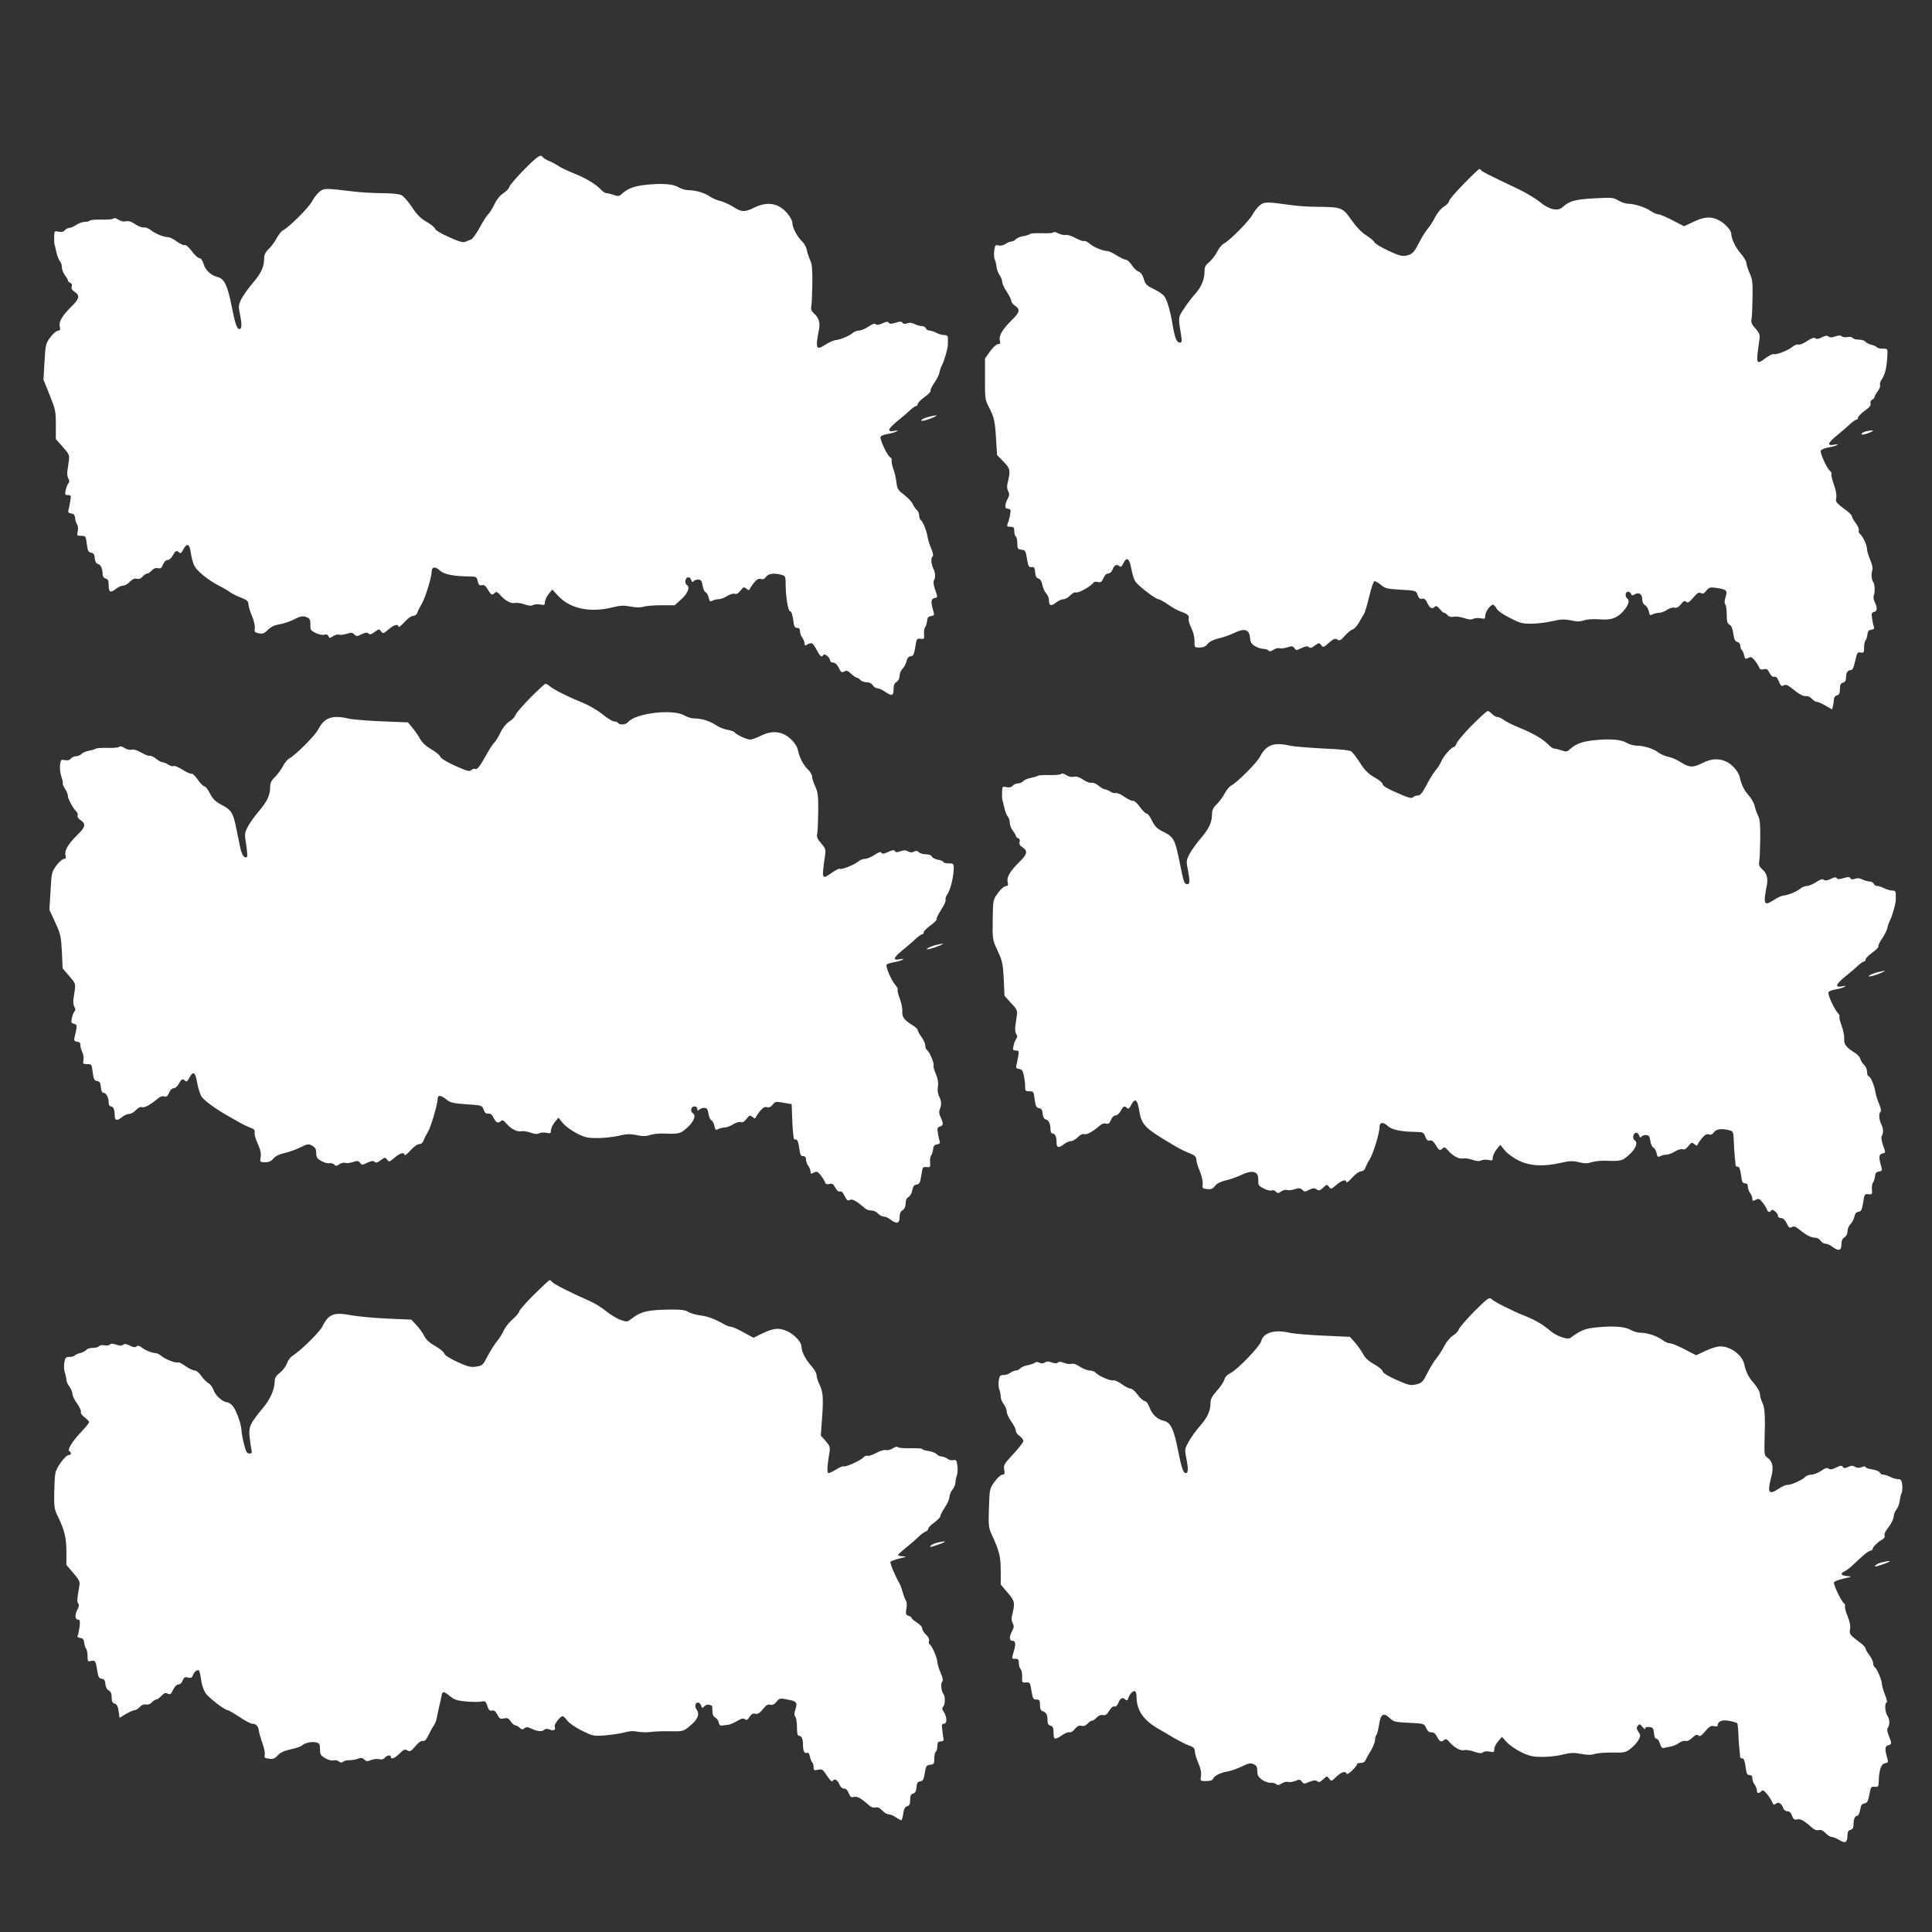
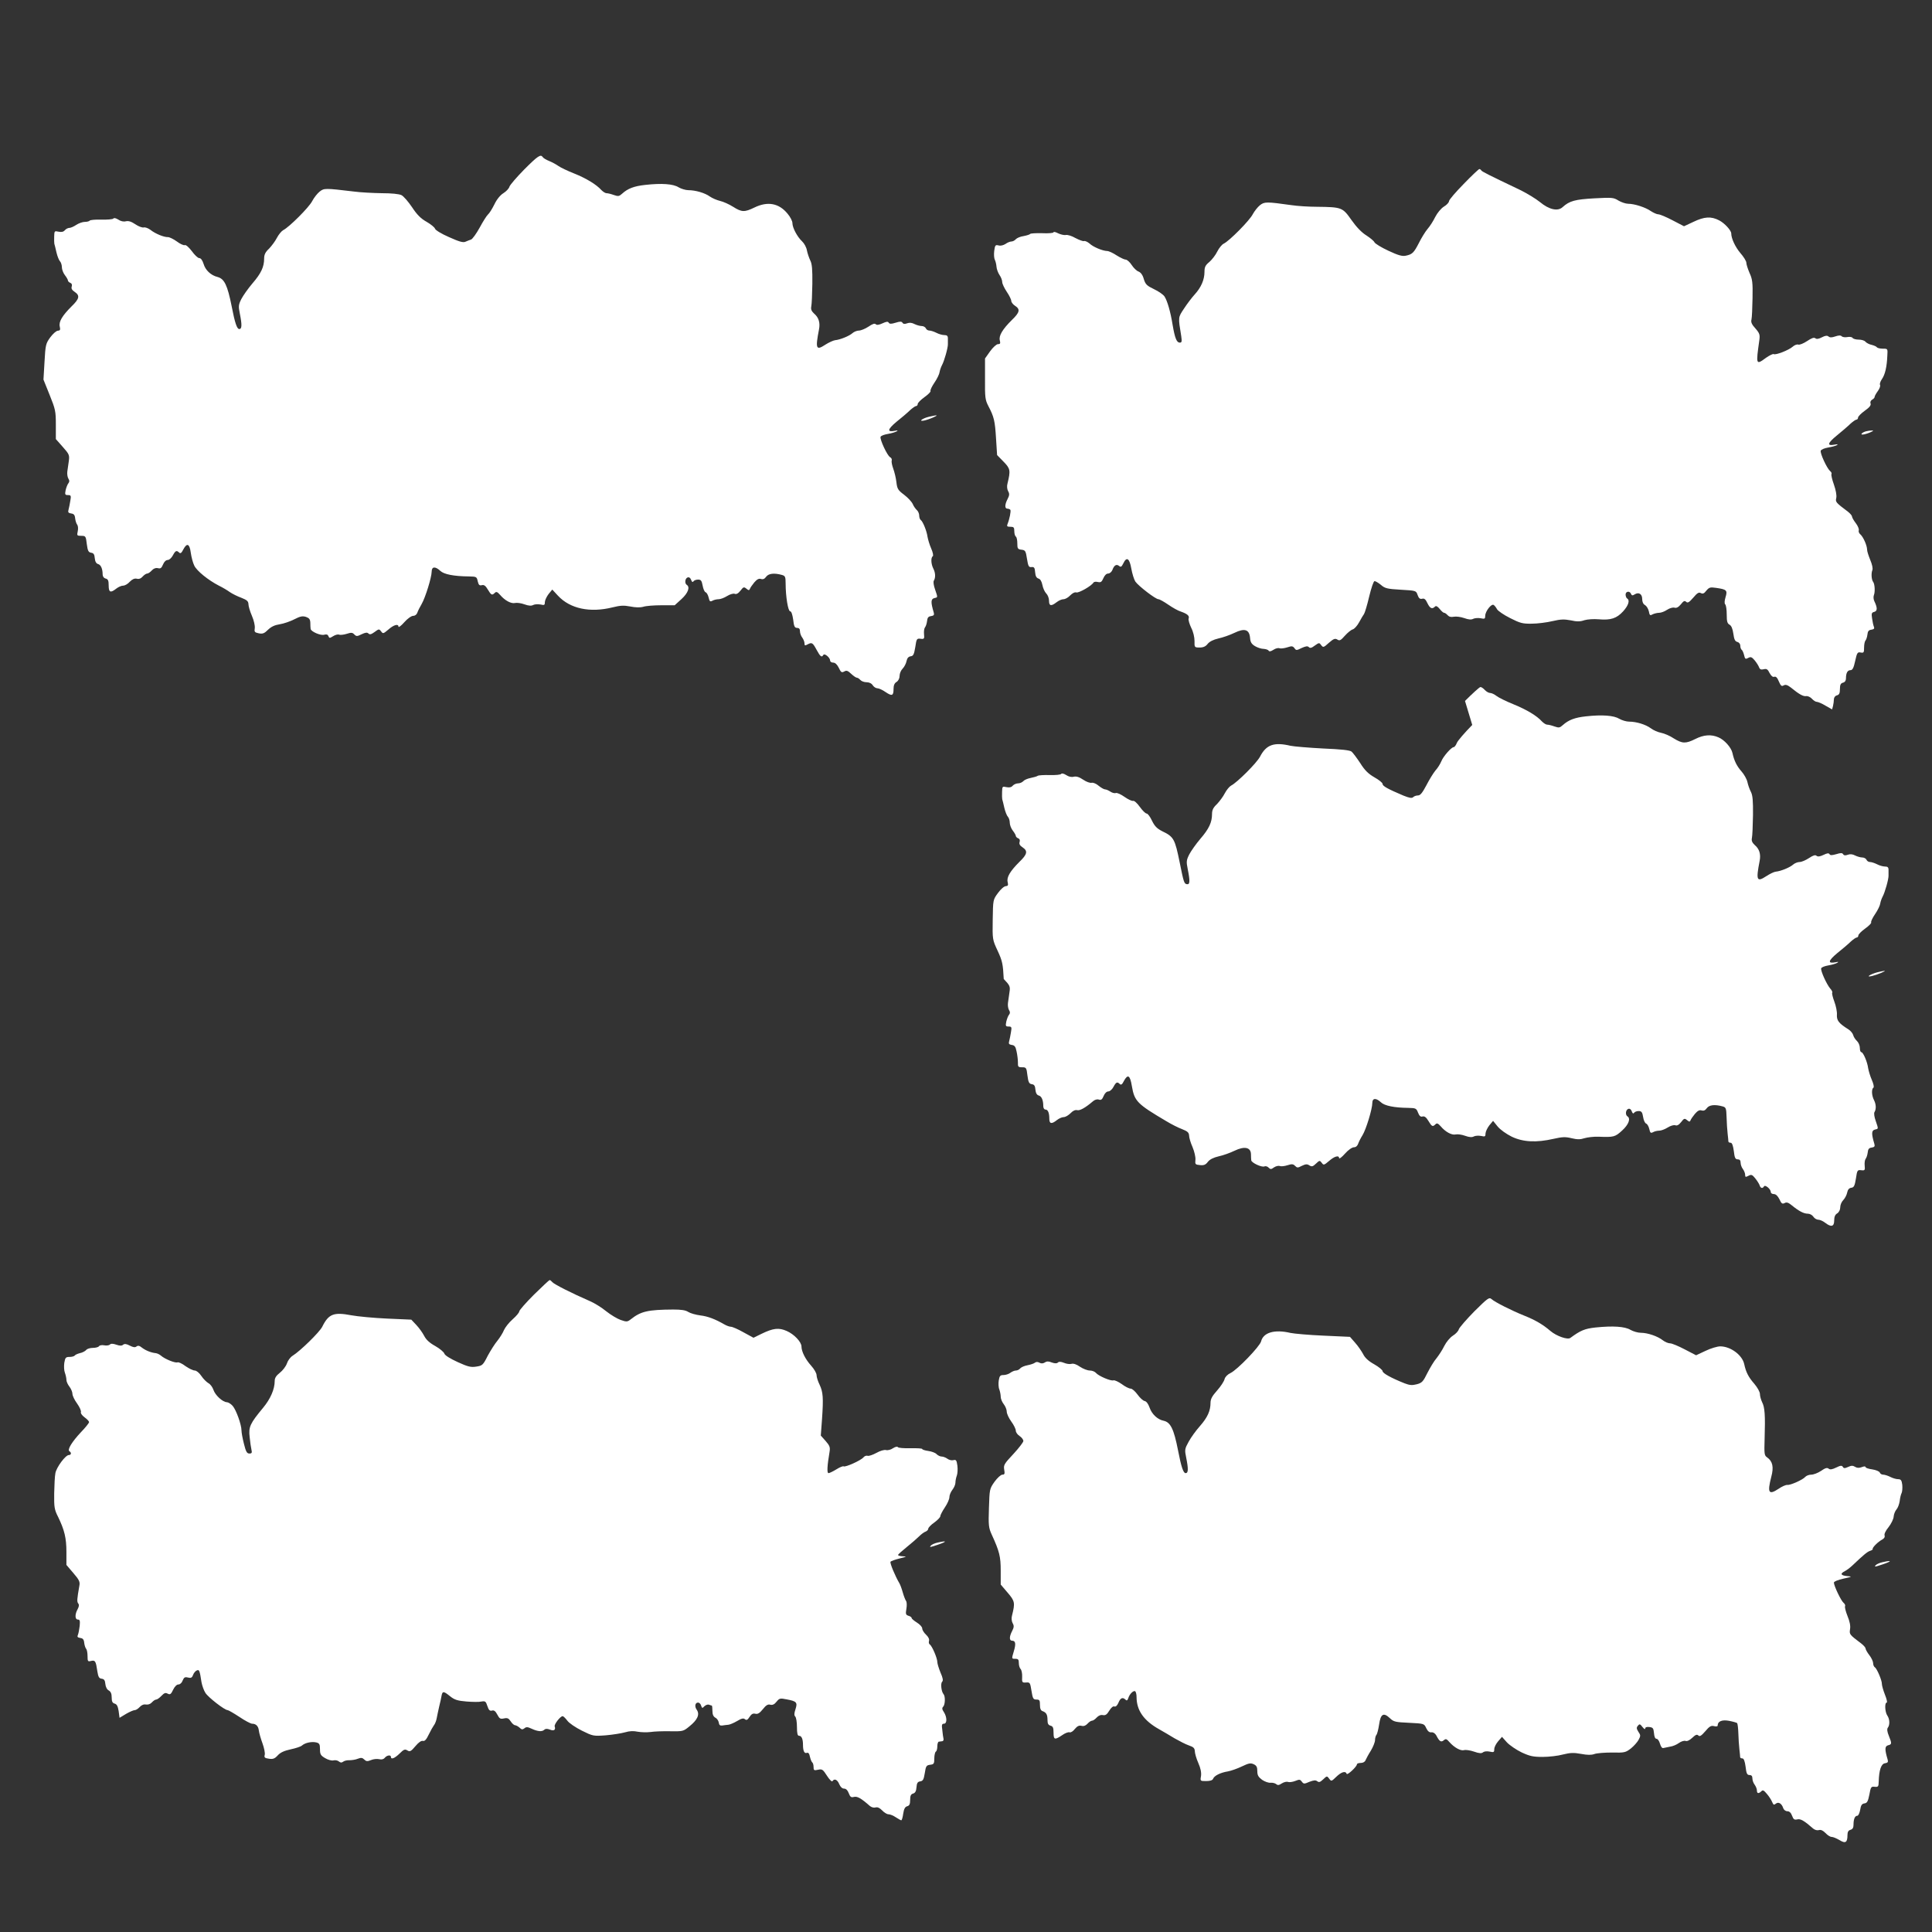
<svg xmlns="http://www.w3.org/2000/svg" version="1.0" width="1280pt" height="1280pt" viewBox="0 0 1280 1280" preserveAspectRatio="xMidYMid meet">
  <rect x="0" y="0" width="1280" height="1280" fill="#333333" stroke="none" />
  <g transform="translate(0,1280) scale(0.1,-0.1)" fill="#ffffff" stroke="none">
    <path d="M3473 11677 c-50 -51 -94 -102 -98 -114 -3 -12 -21 -31 -40 -43 -21 -13 -44 -41 -60 -75 -15 -30 -34 -60 -42 -66 -8 -7 -33 -46 -55 -87 -22 -40 -48 -76 -57 -79 -9 -3 -25 -9 -36 -14 -16 -8 -41 -1 -110 30 -51 22 -91 47 -93 56 -2 8 -27 29 -55 45 -39 22 -64 47 -97 97 -25 37 -56 73 -70 80 -15 8 -67 13 -130 13 -58 1 -141 5 -185 11 -193 23 -198 23 -228 -1 -15 -12 -37 -40 -49 -63 -21 -41 -152 -172 -192 -192 -11 -6 -30 -29 -41 -50 -11 -22 -35 -54 -52 -72 -25 -23 -33 -40 -33 -66 0 -55 -20 -98 -77 -164 -29 -34 -62 -81 -74 -104 -19 -38 -20 -48 -10 -97 15 -75 14 -102 -4 -102 -15 0 -29 41 -50 150 -28 140 -48 183 -94 195 -44 11 -80 45 -92 86 -8 25 -18 39 -29 39 -9 0 -31 21 -49 46 -20 26 -39 43 -46 40 -8 -3 -32 8 -53 24 -22 16 -49 29 -59 29 -27 -1 -85 23 -116 48 -15 11 -35 19 -45 16 -10 -2 -35 7 -55 21 -27 18 -45 24 -63 20 -15 -4 -34 0 -50 11 -16 10 -29 13 -33 7 -3 -5 -39 -8 -79 -7 -40 1 -75 -2 -78 -7 -3 -4 -17 -8 -32 -8 -15 0 -40 -9 -57 -20 -16 -11 -37 -20 -46 -20 -9 0 -22 -7 -29 -15 -9 -11 -22 -14 -42 -10 -27 6 -28 5 -29 -32 -1 -21 0 -42 1 -48 2 -5 8 -31 14 -57 6 -26 17 -53 24 -60 6 -6 12 -24 12 -39 0 -14 9 -38 20 -52 11 -14 20 -30 20 -35 0 -5 7 -13 16 -16 10 -4 13 -13 9 -25 -4 -13 2 -23 20 -35 36 -24 31 -46 -21 -96 -62 -62 -86 -102 -78 -134 5 -21 2 -26 -12 -27 -11 0 -33 -20 -51 -44 -29 -40 -32 -49 -38 -161 l-7 -119 41 -102 c38 -94 41 -108 41 -197 l0 -95 46 -52 c43 -48 45 -55 40 -93 -3 -22 -8 -54 -10 -70 -2 -16 1 -37 7 -47 8 -12 8 -21 0 -31 -6 -7 -14 -28 -18 -45 -6 -29 -4 -33 15 -33 20 0 22 -4 16 -37 -3 -21 -9 -48 -12 -60 -5 -17 -1 -22 18 -25 17 -2 24 -10 26 -33 2 -16 8 -35 14 -42 5 -7 7 -26 3 -43 -6 -28 -5 -30 23 -30 29 0 31 -2 37 -54 6 -46 11 -55 29 -58 16 -2 22 -11 24 -37 2 -22 10 -35 22 -38 18 -5 30 -31 30 -69 0 -13 8 -24 20 -27 16 -4 20 -14 20 -46 0 -46 12 -51 50 -21 14 11 34 20 46 20 11 0 31 11 44 26 17 17 31 23 46 20 14 -4 28 1 39 14 10 11 23 20 30 20 7 0 20 9 31 21 12 13 26 18 40 15 17 -5 24 0 34 24 7 18 20 30 31 30 10 0 25 13 34 30 17 32 25 36 42 19 8 -8 16 -3 27 20 25 47 42 39 50 -21 4 -29 14 -67 23 -85 16 -35 93 -97 163 -133 25 -12 58 -32 73 -43 16 -11 50 -28 75 -37 38 -15 47 -23 48 -42 0 -14 10 -48 23 -78 13 -30 21 -65 19 -81 -4 -26 -1 -29 27 -35 26 -5 37 0 61 24 21 20 44 31 77 36 26 4 70 19 97 33 39 20 54 23 77 16 22 -8 28 -16 29 -39 0 -16 1 -34 2 -41 3 -18 68 -46 91 -38 15 4 23 1 27 -10 6 -14 8 -14 31 0 14 9 32 14 40 10 9 -3 32 0 51 6 28 9 37 9 49 -4 14 -14 19 -14 49 1 25 12 37 13 45 5 9 -9 19 -6 41 10 28 21 30 21 43 4 12 -17 15 -16 48 12 36 32 67 40 67 19 0 -7 18 6 39 30 21 24 47 42 59 42 12 0 23 9 27 21 4 12 17 38 29 58 24 42 65 173 66 214 0 34 24 36 57 5 24 -23 89 -36 190 -37 49 -1 52 -2 58 -32 6 -24 11 -30 27 -26 14 4 25 -3 40 -29 22 -37 28 -40 46 -22 10 10 17 7 35 -13 32 -38 74 -60 99 -54 13 3 41 -1 63 -9 27 -10 46 -11 58 -4 10 5 31 6 48 3 26 -6 29 -4 29 17 1 13 12 36 25 53 l24 29 38 -41 c80 -86 212 -114 361 -77 52 13 75 14 117 6 35 -7 65 -8 87 -2 18 6 72 10 121 10 l87 0 45 41 c44 40 58 80 35 94 -15 10 -12 42 5 49 10 4 19 -2 24 -16 5 -14 10 -17 15 -10 4 7 18 12 31 12 19 0 24 -7 30 -39 4 -22 12 -42 20 -45 7 -2 16 -18 20 -35 6 -26 9 -29 25 -21 10 6 29 10 41 10 12 0 37 9 56 21 19 12 41 18 50 15 11 -5 24 2 39 21 19 25 23 26 39 13 14 -12 19 -12 23 -2 2 7 15 26 29 43 18 21 31 28 45 23 14 -4 24 1 34 15 16 22 54 26 104 12 22 -6 25 -12 25 -57 0 -85 16 -184 30 -184 8 0 15 -21 20 -55 5 -45 10 -55 26 -55 13 0 19 -7 19 -22 0 -13 7 -32 15 -42 8 -11 15 -28 15 -38 0 -15 3 -17 19 -8 30 16 35 13 61 -35 25 -46 34 -53 45 -34 8 13 45 -18 45 -38 0 -7 9 -13 20 -13 13 0 26 -12 37 -34 14 -30 19 -34 36 -25 15 9 24 6 46 -15 15 -14 32 -26 38 -26 6 0 16 -7 23 -15 7 -8 25 -15 41 -15 18 0 34 -8 41 -20 7 -11 21 -20 31 -20 10 0 34 -11 54 -25 43 -29 53 -25 53 21 0 23 6 38 20 46 12 8 20 24 20 40 0 16 9 37 20 48 11 11 23 34 26 50 4 20 13 30 28 32 17 2 22 13 30 61 8 55 10 58 35 55 24 -3 26 0 23 30 -2 18 1 39 6 45 6 7 12 26 14 42 2 23 9 31 26 33 19 3 23 8 18 25 -20 67 -19 88 3 94 25 6 25 2 6 58 -9 25 -13 51 -8 58 12 20 11 51 -3 79 -16 31 -18 74 -4 83 5 3 1 25 -11 52 -11 25 -21 60 -24 77 -5 38 -31 102 -45 111 -5 3 -10 17 -10 29 0 13 -7 29 -16 37 -8 7 -21 25 -27 40 -7 15 -32 42 -57 61 -40 30 -46 39 -51 83 -3 28 -13 68 -21 90 -8 22 -13 46 -10 54 2 8 -2 18 -11 22 -19 11 -69 118 -63 135 3 7 24 15 48 19 24 4 50 12 58 17 11 7 8 8 -10 4 -55 -11 -51 9 10 60 34 27 74 61 90 77 17 15 34 27 40 27 5 0 10 6 10 13 0 8 20 28 45 46 25 18 43 36 40 41 -3 5 9 30 26 55 18 26 33 58 34 70 2 12 9 33 16 46 15 27 40 116 39 139 0 8 0 25 0 38 0 17 -6 22 -24 22 -13 0 -37 7 -52 15 -16 8 -37 15 -47 15 -10 0 -20 7 -23 15 -4 8 -16 15 -28 15 -11 0 -33 6 -47 13 -17 9 -33 11 -49 5 -16 -6 -26 -5 -31 4 -6 9 -16 9 -45 0 -29 -9 -40 -9 -46 0 -5 9 -15 8 -41 -4 -24 -11 -38 -13 -45 -6 -7 7 -22 2 -48 -16 -21 -14 -50 -26 -63 -26 -13 0 -33 -8 -43 -17 -21 -19 -82 -44 -116 -47 -12 -2 -41 -15 -63 -29 -62 -41 -68 -29 -43 100 9 45 -2 80 -32 105 -18 17 -23 29 -19 48 3 14 6 81 7 150 1 96 -2 132 -14 155 -8 17 -18 46 -22 66 -3 20 -18 47 -32 60 -32 30 -64 90 -64 121 0 13 -14 41 -32 62 -57 70 -132 84 -220 41 -66 -32 -84 -31 -141 5 -27 17 -65 34 -87 39 -21 5 -51 18 -67 29 -33 24 -95 42 -142 42 -18 0 -48 9 -65 19 -36 23 -114 28 -221 16 -74 -8 -116 -24 -153 -58 -20 -18 -26 -19 -55 -9 -19 7 -40 12 -49 12 -8 0 -23 10 -34 21 -33 37 -101 78 -181 110 -43 17 -89 39 -103 49 -14 10 -41 25 -61 33 -20 8 -40 20 -43 26 -14 21 -32 9 -123 -82z" />
    <path d="M9697 11581 c-53 -54 -97 -105 -97 -114 0 -8 -15 -25 -34 -36 -19 -12 -43 -41 -57 -68 -13 -27 -36 -63 -52 -81 -15 -18 -40 -59 -56 -91 -34 -66 -44 -76 -87 -85 -24 -5 -50 2 -116 33 -47 22 -88 47 -92 56 -3 8 -27 28 -53 45 -31 19 -66 55 -99 102 -59 84 -64 86 -229 88 -55 0 -131 5 -170 11 -164 23 -178 23 -208 -1 -15 -12 -36 -39 -47 -59 -20 -41 -155 -177 -192 -195 -13 -6 -32 -30 -43 -52 -11 -23 -35 -54 -52 -69 -27 -22 -33 -34 -33 -66 0 -52 -22 -103 -65 -150 -19 -21 -51 -63 -71 -94 -39 -59 -39 -54 -18 -182 5 -36 4 -43 -10 -43 -20 0 -32 29 -47 117 -14 87 -35 160 -54 189 -8 12 -39 34 -69 48 -48 23 -57 32 -68 67 -7 27 -20 44 -35 50 -12 4 -33 24 -45 43 -13 20 -31 36 -40 36 -9 0 -36 13 -60 28 -24 16 -52 29 -63 29 -31 1 -93 27 -117 50 -13 11 -29 18 -36 16 -6 -3 -32 7 -57 20 -24 14 -53 23 -64 20 -10 -2 -33 3 -50 11 -17 9 -31 12 -31 7 0 -5 -34 -8 -75 -6 -42 1 -78 -1 -80 -5 -3 -4 -22 -10 -43 -14 -22 -3 -45 -13 -52 -21 -7 -8 -20 -15 -29 -15 -9 0 -27 -7 -39 -16 -14 -9 -33 -14 -46 -10 -21 5 -24 2 -29 -36 -3 -23 -1 -50 4 -59 5 -10 10 -31 11 -46 1 -15 10 -40 20 -55 10 -14 18 -35 18 -47 0 -11 14 -40 30 -64 17 -25 30 -52 30 -61 0 -8 11 -23 25 -32 36 -23 31 -44 -21 -94 -62 -61 -88 -105 -80 -135 5 -20 3 -25 -12 -25 -10 0 -33 -21 -52 -47 l-34 -48 0 -135 c-1 -123 1 -139 22 -180 38 -72 44 -99 51 -215 l7 -110 43 -44 c45 -46 47 -58 26 -144 -5 -17 -3 -38 4 -51 10 -17 9 -28 -3 -51 -20 -38 -20 -65 -2 -65 8 0 17 -4 20 -8 5 -8 -6 -63 -19 -94 -6 -15 -2 -18 19 -18 22 0 26 -4 26 -29 0 -17 5 -33 10 -36 6 -3 10 -24 10 -45 0 -35 3 -39 28 -42 25 -3 28 -8 36 -60 8 -50 12 -57 30 -55 17 2 22 -4 24 -34 2 -26 9 -38 22 -42 12 -3 21 -18 26 -42 4 -21 15 -46 25 -56 11 -11 19 -32 19 -49 0 -35 14 -38 50 -10 14 11 34 20 46 20 11 0 31 11 44 25 15 15 30 23 41 20 16 -5 101 43 114 66 4 5 17 6 29 3 19 -4 25 0 36 25 8 19 20 31 31 31 11 0 23 10 29 24 11 31 27 41 45 26 11 -9 16 -5 27 17 22 47 41 35 53 -33 6 -34 18 -73 27 -87 20 -29 134 -117 153 -117 7 0 36 -16 65 -36 29 -20 66 -41 84 -46 42 -15 58 -28 51 -46 -3 -8 5 -36 17 -61 14 -27 22 -63 22 -88 -1 -42 0 -43 34 -43 24 0 40 7 53 24 12 15 37 28 71 36 29 6 77 23 106 37 68 33 99 23 104 -33 2 -29 10 -41 33 -55 17 -10 42 -18 57 -18 15 -1 30 -6 33 -12 5 -7 15 -5 32 6 13 9 32 14 40 10 9 -3 32 0 51 6 30 10 37 9 48 -5 11 -16 14 -16 48 1 27 12 39 14 47 6 9 -9 19 -6 40 10 28 20 30 20 42 3 13 -17 16 -17 51 15 31 27 41 31 56 22 15 -10 23 -6 50 25 18 20 41 39 52 42 11 3 30 24 43 48 12 23 27 47 32 54 5 7 21 59 34 115 14 58 29 103 36 103 6 0 25 -11 42 -25 26 -23 42 -27 131 -32 102 -6 102 -6 112 -35 8 -22 15 -28 30 -25 14 4 23 -3 35 -29 17 -35 31 -42 50 -23 7 7 16 3 31 -15 11 -14 24 -26 30 -26 5 0 15 -7 23 -16 9 -10 22 -14 41 -10 15 3 46 -1 69 -9 28 -10 46 -12 59 -5 10 5 32 7 49 4 28 -6 31 -4 31 17 1 30 41 81 56 71 6 -4 16 -16 22 -28 6 -11 45 -38 87 -59 67 -34 83 -38 144 -37 37 0 99 8 137 17 55 13 78 13 121 5 40 -9 62 -9 90 1 21 6 61 9 95 6 80 -7 119 6 162 53 35 39 46 73 26 85 -5 3 -10 15 -10 26 0 22 28 26 36 4 5 -11 10 -12 24 -3 27 17 50 3 50 -31 0 -19 7 -34 19 -40 10 -6 21 -24 25 -41 5 -27 8 -30 25 -20 11 5 30 10 43 10 13 0 37 9 53 20 17 11 38 17 49 14 13 -4 26 3 42 22 18 23 25 26 35 17 10 -10 20 -4 47 27 26 31 37 38 50 31 13 -7 22 -4 37 16 19 22 25 24 66 18 69 -10 75 -16 61 -62 -7 -24 -8 -41 -2 -47 6 -6 10 -36 10 -68 0 -46 4 -59 19 -67 12 -7 20 -26 25 -60 5 -37 11 -50 26 -54 12 -3 20 -14 20 -25 0 -12 4 -23 9 -27 5 -3 12 -19 16 -35 6 -26 9 -29 27 -19 17 9 24 7 44 -17 13 -16 26 -37 29 -47 5 -12 13 -15 30 -11 19 5 27 0 39 -25 11 -20 21 -28 31 -25 10 4 20 -5 30 -30 13 -30 19 -35 32 -27 13 7 25 3 45 -12 59 -48 84 -61 103 -59 12 2 29 -6 40 -18 10 -11 24 -20 32 -20 8 0 34 -11 57 -25 l44 -25 6 22 c3 13 6 33 6 44 0 13 8 24 20 27 15 4 20 14 20 42 0 28 5 38 20 42 13 3 20 14 20 28 0 36 10 55 30 55 13 0 21 14 31 61 12 55 16 60 36 56 21 -4 23 0 23 32 0 21 4 41 9 47 5 5 11 23 13 39 2 23 9 31 26 33 18 3 22 8 17 20 -4 9 -9 34 -12 55 -5 32 -3 39 14 43 22 6 22 27 1 71 -6 12 -7 30 -3 40 9 22 6 74 -5 88 -11 14 -14 57 -5 78 4 11 -1 36 -14 67 -11 27 -21 57 -21 68 0 28 -26 86 -45 102 -9 7 -13 20 -10 27 2 8 -6 29 -20 47 -14 18 -25 38 -25 44 0 6 -12 20 -27 32 -81 61 -84 64 -77 92 3 17 -3 51 -16 88 -12 33 -19 64 -16 69 3 5 -1 14 -10 21 -21 19 -67 118 -61 134 3 8 25 17 49 21 24 4 50 11 58 16 10 6 4 7 -16 3 -52 -10 -47 10 17 62 33 27 73 61 89 77 17 15 34 27 40 27 5 0 10 6 10 13 0 8 20 28 45 46 31 22 42 36 38 48 -4 9 1 19 10 25 10 5 17 13 17 19 0 5 10 23 21 38 12 16 18 34 15 40 -4 6 1 23 12 39 21 30 33 81 36 155 3 47 3 47 -30 47 -18 0 -35 4 -39 9 -3 5 -18 12 -34 16 -16 3 -35 13 -42 21 -6 8 -26 14 -45 14 -18 0 -36 5 -40 11 -3 6 -19 9 -34 6 -15 -3 -32 -1 -38 5 -7 7 -20 7 -43 -1 -23 -8 -36 -8 -45 0 -9 7 -21 6 -44 -6 -21 -11 -35 -13 -43 -6 -9 7 -25 1 -55 -19 -24 -16 -50 -26 -58 -23 -8 3 -25 -3 -37 -14 -26 -23 -113 -57 -126 -49 -4 3 -27 -8 -50 -24 -68 -50 -68 -48 -45 116 5 36 2 46 -26 78 -24 26 -31 42 -26 59 3 13 6 77 7 143 2 103 -1 125 -20 166 -11 26 -21 56 -21 67 0 11 -18 40 -40 65 -33 39 -60 96 -60 129 0 21 -45 69 -80 87 -54 28 -98 25 -171 -10 l-62 -29 -75 39 c-42 22 -84 40 -95 40 -10 0 -32 10 -49 21 -35 25 -109 49 -151 49 -16 0 -45 10 -64 21 -33 21 -43 21 -160 15 -127 -7 -165 -17 -210 -58 -32 -30 -90 -17 -150 33 -27 22 -86 58 -133 81 -216 103 -251 121 -256 129 -3 5 -9 9 -13 9 -4 0 -51 -44 -104 -99z" />
    <path d="M6155 10039 c-22 -5 -44 -15 -50 -21 -12 -13 32 -4 79 17 36 16 27 17 -29 4z" />
    <path d="M12365 9943 c-25 -6 -44 -23 -24 -22 24 1 86 28 64 27 -11 0 -29 -2 -40 -5z" />
-     <path d="M3513 8177 c-50 -51 -94 -102 -98 -114 -3 -12 -21 -31 -40 -43 -21 -13 -44 -41 -60 -75 -15 -30 -33 -60 -41 -66 -8 -7 -31 -42 -51 -78 -43 -78 -62 -103 -75 -95 -5 3 -15 0 -23 -6 -12 -10 -22 -10 -47 0 -93 37 -157 72 -162 88 -3 10 -30 31 -59 48 -34 20 -60 43 -74 69 -12 22 -35 55 -51 74 l-29 35 -174 7 c-96 4 -194 12 -219 18 -110 26 -161 7 -202 -72 -21 -41 -152 -172 -192 -192 -11 -6 -30 -29 -41 -50 -11 -22 -35 -54 -52 -72 -25 -23 -33 -40 -33 -66 0 -55 -20 -98 -77 -164 -29 -34 -62 -81 -73 -104 -20 -38 -20 -46 -9 -115 6 -41 9 -77 6 -80 -16 -16 -35 10 -46 63 -6 32 -16 78 -21 103 -26 130 -34 143 -110 182 -33 18 -51 36 -69 71 -13 26 -29 47 -37 47 -7 0 -27 20 -44 45 -17 25 -36 43 -41 39 -5 -3 -32 9 -59 26 -27 17 -54 29 -60 25 -6 -4 -22 0 -35 9 -13 9 -31 16 -39 16 -8 0 -27 11 -43 24 -15 12 -34 21 -41 19 -7 -3 -32 7 -56 21 -26 15 -51 23 -64 19 -13 -3 -33 2 -48 12 -15 10 -29 13 -33 8 -3 -6 -37 -9 -76 -8 -38 1 -74 -1 -80 -5 -5 -4 -26 -10 -46 -14 -21 -4 -42 -13 -49 -21 -7 -8 -23 -15 -35 -15 -12 0 -28 -7 -36 -16 -8 -10 -22 -14 -40 -10 -25 5 -27 2 -31 -32 -3 -20 1 -54 8 -76 8 -21 12 -41 10 -45 -3 -4 4 -20 15 -37 10 -16 19 -37 19 -48 0 -19 33 -80 57 -104 7 -7 10 -19 7 -26 -3 -7 6 -21 20 -30 37 -24 32 -46 -20 -96 -62 -61 -88 -105 -80 -135 5 -19 2 -25 -11 -26 -10 0 -32 -20 -50 -44 -30 -41 -32 -49 -38 -168 l-8 -124 39 -84 c35 -77 39 -93 44 -195 l5 -110 43 -50 c40 -45 43 -52 38 -89 -3 -22 -8 -53 -10 -69 -2 -16 1 -37 7 -47 8 -12 8 -21 0 -31 -6 -7 -14 -27 -17 -44 -6 -27 -4 -32 14 -37 23 -6 23 -9 3 -94 -4 -17 0 -22 19 -25 16 -2 22 -9 21 -23 -1 -10 5 -31 12 -45 7 -14 11 -38 8 -53 -5 -25 -3 -27 25 -27 29 0 30 -2 36 -54 6 -46 11 -55 29 -58 17 -2 23 -11 25 -40 2 -25 8 -38 17 -38 18 0 35 -31 35 -64 0 -16 6 -26 14 -26 17 0 26 -22 26 -61 0 -34 15 -37 50 -9 14 11 34 20 46 20 11 0 31 11 44 25 15 16 30 23 41 20 17 -6 56 16 106 58 13 12 29 17 41 13 15 -5 22 0 32 24 7 18 20 30 31 30 10 0 25 13 34 30 17 32 25 36 42 19 8 -8 16 -3 27 20 26 49 41 39 53 -36 7 -37 20 -78 31 -92 20 -27 104 -87 188 -133 27 -15 60 -34 74 -42 14 -8 40 -20 58 -27 26 -9 32 -17 29 -31 -3 -11 6 -44 20 -74 18 -40 24 -66 20 -90 -6 -33 -5 -34 30 -34 25 0 40 7 54 24 12 15 37 28 71 36 29 6 77 23 107 38 49 24 56 25 80 11 20 -11 26 -23 26 -48 0 -28 6 -37 34 -53 19 -11 43 -17 53 -15 10 3 24 -1 32 -8 11 -12 17 -11 35 2 12 8 29 12 38 9 9 -4 32 -1 51 5 30 10 37 9 48 -5 11 -16 14 -16 48 1 27 12 39 14 47 6 9 -9 19 -6 41 10 28 21 30 21 43 4 12 -17 15 -16 48 12 36 32 67 40 67 19 0 -7 18 6 39 30 21 24 47 42 59 42 13 0 23 9 28 23 4 12 17 38 29 57 20 34 65 186 65 223 0 24 23 21 57 -7 25 -21 44 -26 133 -32 102 -7 103 -7 114 -36 7 -20 16 -28 30 -26 13 2 25 -6 32 -20 20 -39 31 -47 49 -32 14 12 19 10 38 -12 32 -37 74 -59 99 -53 13 3 41 -1 63 -9 27 -10 46 -11 58 -4 10 5 31 6 48 3 26 -6 29 -4 29 17 1 13 12 36 25 53 l25 30 30 -37 c17 -20 58 -50 92 -67 52 -27 72 -31 137 -31 42 0 105 7 140 15 52 13 75 13 118 5 40 -9 62 -9 88 0 20 7 61 11 93 10 102 -4 110 -2 157 41 44 40 58 80 35 94 -19 12 -11 45 10 45 12 0 20 -7 20 -17 0 -13 3 -14 12 -5 7 7 22 12 34 12 17 0 23 -8 28 -39 3 -21 12 -41 20 -44 7 -3 16 -19 19 -37 6 -27 9 -30 26 -20 11 5 30 10 42 10 12 0 37 9 56 21 19 12 41 18 50 15 11 -5 24 2 39 21 19 25 23 26 39 13 14 -12 19 -12 23 -2 2 7 15 26 29 43 18 21 31 28 44 24 13 -5 26 1 38 16 16 21 22 22 72 13 l54 -9 3 -85 c3 -74 6 -113 11 -142 0 -5 7 -8 15 -8 9 0 16 -18 21 -55 5 -45 10 -55 26 -55 13 0 19 -7 19 -22 0 -13 7 -32 15 -42 8 -11 15 -28 15 -38 0 -16 3 -17 22 -7 19 10 25 8 45 -17 13 -16 26 -37 29 -47 4 -12 12 -15 29 -11 19 5 27 0 39 -25 11 -19 21 -28 31 -25 10 4 20 -6 31 -30 14 -28 20 -33 35 -26 16 9 41 -5 106 -60 7 -5 24 -10 38 -10 14 0 33 -9 42 -20 10 -11 27 -20 38 -20 11 0 31 -9 45 -20 40 -31 60 -26 60 15 0 24 6 39 20 47 13 9 20 24 20 45 0 21 6 36 19 42 10 6 22 26 25 45 5 26 12 36 29 38 19 3 23 12 31 61 8 55 10 58 35 55 24 -3 26 0 23 30 -2 18 1 38 6 45 6 7 12 26 14 42 2 23 9 31 26 33 16 3 22 8 18 19 -3 8 -9 33 -12 54 -6 35 -4 41 15 46 23 6 22 22 -1 70 -6 12 -7 30 -3 40 14 32 13 57 -2 87 -10 19 -13 42 -9 67 4 26 0 51 -14 84 -11 26 -18 51 -15 56 7 11 -28 94 -44 103 -6 4 -11 17 -11 30 0 12 -11 37 -25 56 -14 19 -25 39 -25 45 0 6 -12 18 -27 28 -62 38 -77 57 -75 94 2 19 -6 59 -17 88 -11 29 -17 56 -14 59 4 3 -3 16 -14 29 -26 28 -67 122 -59 136 3 5 25 12 49 16 23 4 49 11 57 17 10 6 5 7 -17 3 -51 -10 -46 9 18 61 33 27 73 61 89 77 17 15 34 27 40 27 5 0 10 6 10 13 0 8 20 28 45 46 25 18 43 36 40 41 -3 4 11 32 30 62 19 29 33 59 30 66 -3 8 3 26 13 40 20 29 40 116 41 170 0 30 -3 32 -35 32 -19 0 -34 4 -34 9 0 5 -16 12 -36 15 -19 4 -38 14 -41 22 -3 8 -19 14 -38 14 -19 0 -40 6 -47 14 -10 10 -19 11 -32 4 -13 -7 -25 -7 -40 1 -16 9 -29 9 -51 1 -21 -8 -30 -8 -36 1 -5 9 -16 8 -44 -5 -29 -14 -39 -15 -45 -6 -6 9 -18 5 -46 -14 -21 -14 -50 -26 -63 -26 -14 0 -34 -8 -45 -18 -24 -21 -114 -57 -123 -48 -3 3 -25 -8 -49 -24 -71 -50 -71 -50 -48 111 6 42 3 49 -26 82 -24 28 -31 43 -26 61 3 13 6 79 7 147 1 106 -2 130 -20 169 -11 25 -21 54 -21 66 0 11 -13 33 -29 48 -29 28 -55 78 -65 128 -8 36 -49 82 -90 102 -48 23 -99 20 -156 -9 -27 -14 -59 -25 -70 -25 -23 0 -95 34 -104 49 -4 5 -25 12 -47 16 -23 4 -57 18 -76 31 -41 27 -94 44 -142 44 -18 0 -48 9 -65 19 -74 46 -325 17 -375 -43 -15 -18 -56 -21 -66 -6 -3 6 -15 10 -26 10 -10 0 -46 22 -79 49 -35 28 -93 61 -138 79 -86 34 -189 86 -213 108 -8 8 -20 14 -25 14 -5 -1 -50 -42 -101 -93z" />
-     <path d="M9754 7997 c-50 -51 -96 -104 -102 -119 -6 -16 -16 -28 -21 -28 -15 0 -69 -61 -82 -94 -7 -17 -24 -45 -39 -61 -14 -17 -41 -61 -60 -98 -26 -49 -40 -67 -55 -67 -12 0 -26 -5 -32 -11 -9 -9 -25 -6 -65 10 -104 44 -138 63 -138 77 0 8 -24 27 -54 44 -40 23 -64 46 -94 94 -23 35 -49 69 -57 76 -11 10 -70 16 -189 21 -94 5 -192 13 -216 18 -110 26 -161 7 -202 -72 -21 -41 -152 -172 -192 -192 -11 -6 -30 -29 -41 -50 -11 -22 -35 -54 -52 -72 -25 -23 -33 -40 -33 -66 0 -55 -20 -98 -77 -164 -29 -34 -62 -81 -74 -104 -19 -38 -20 -48 -10 -97 16 -80 15 -104 -6 -100 -18 3 -21 14 -47 143 -32 157 -39 171 -116 208 -35 18 -50 33 -68 70 -12 26 -28 47 -35 47 -8 0 -28 20 -46 45 -17 24 -37 42 -44 39 -7 -2 -32 9 -56 26 -24 17 -50 29 -58 26 -8 -3 -24 1 -36 9 -12 8 -28 15 -35 15 -8 0 -27 11 -43 24 -16 14 -36 22 -46 20 -10 -3 -36 6 -56 20 -27 18 -45 24 -63 20 -15 -4 -34 0 -50 11 -16 10 -29 13 -33 8 -3 -6 -37 -9 -76 -8 -38 1 -74 -1 -80 -5 -5 -4 -26 -10 -46 -14 -21 -4 -42 -13 -49 -21 -7 -8 -23 -15 -35 -15 -12 0 -28 -7 -35 -15 -9 -11 -22 -14 -42 -10 -27 6 -28 5 -29 -32 -1 -21 0 -42 1 -48 2 -5 8 -31 14 -57 6 -26 17 -53 24 -60 6 -6 12 -24 12 -39 0 -14 9 -38 20 -52 11 -14 20 -30 20 -35 0 -5 7 -13 16 -16 10 -4 13 -13 9 -25 -4 -13 2 -23 20 -35 36 -24 31 -46 -21 -96 -62 -62 -86 -102 -78 -134 5 -21 2 -26 -12 -27 -11 0 -34 -20 -52 -45 -33 -45 -33 -45 -35 -177 -2 -131 -2 -132 33 -207 31 -67 35 -87 40 -186 l5 -111 43 -48 c41 -43 44 -50 38 -88 -3 -23 -8 -55 -10 -71 -2 -16 1 -37 7 -47 8 -12 8 -21 0 -31 -6 -7 -14 -28 -18 -45 -6 -29 -4 -33 15 -33 20 0 22 -4 16 -37 -3 -21 -9 -48 -12 -60 -5 -17 -1 -22 17 -25 19 -2 26 -12 32 -43 5 -22 9 -55 9 -72 -1 -30 2 -33 28 -33 27 0 29 -3 35 -54 6 -46 11 -55 29 -58 16 -2 22 -11 24 -37 2 -22 10 -35 22 -38 19 -5 30 -31 30 -70 0 -13 6 -23 14 -23 17 0 26 -22 26 -61 0 -34 15 -37 50 -9 14 11 34 20 46 20 11 0 31 12 45 26 15 16 31 23 43 20 18 -5 55 16 103 57 13 12 29 17 41 13 15 -5 22 0 32 24 7 18 20 30 31 30 10 0 25 13 34 30 17 32 25 36 42 19 8 -8 16 -3 27 20 26 48 41 39 53 -34 17 -100 35 -118 228 -232 33 -20 80 -44 105 -53 36 -14 45 -23 46 -42 0 -14 10 -48 23 -77 12 -29 21 -67 19 -84 -3 -30 -1 -32 30 -35 25 -3 38 2 52 21 13 17 38 29 72 37 29 6 76 23 105 37 66 32 108 23 109 -23 0 -16 1 -34 2 -41 3 -16 68 -47 87 -40 8 4 21 0 28 -8 12 -12 17 -12 36 2 12 8 29 12 38 9 9 -4 32 -1 51 5 28 9 37 9 50 -4 14 -14 18 -14 45 0 25 12 35 13 50 3 16 -10 23 -8 44 12 23 22 25 22 38 5 12 -17 15 -16 48 12 36 32 67 40 67 19 0 -7 18 6 39 30 21 24 47 42 59 42 13 0 23 9 28 23 4 12 17 38 29 57 24 39 65 174 65 214 0 33 25 34 57 4 24 -23 88 -36 181 -37 50 -1 54 -3 65 -32 9 -22 17 -29 30 -25 13 3 24 -5 39 -30 22 -37 28 -40 46 -22 10 10 17 7 35 -13 32 -38 74 -60 99 -54 13 3 41 -1 63 -9 27 -10 46 -11 58 -4 10 5 31 6 48 3 26 -6 29 -4 29 17 1 13 12 36 25 53 l25 30 30 -37 c18 -22 58 -50 94 -68 76 -36 163 -40 277 -14 57 13 79 14 119 4 38 -9 58 -9 85 0 20 6 61 11 93 10 102 -4 110 -2 157 41 44 40 58 80 35 94 -15 10 -12 42 5 49 10 4 19 -2 24 -16 5 -14 10 -17 15 -10 4 7 18 12 30 12 19 0 25 -7 30 -39 3 -21 12 -41 20 -44 8 -3 17 -19 21 -36 6 -26 9 -29 25 -21 10 6 29 10 41 10 12 0 37 9 56 21 19 12 41 18 50 15 11 -5 24 2 39 21 19 25 23 26 39 13 14 -12 19 -12 23 -2 2 7 15 26 29 43 18 21 31 28 45 23 14 -4 24 1 34 15 16 22 53 26 104 12 23 -6 25 -12 27 -71 1 -36 4 -85 7 -110 3 -25 5 -48 5 -52 1 -5 7 -8 15 -8 9 0 16 -18 21 -55 5 -45 10 -55 26 -55 13 0 19 -7 19 -22 0 -13 7 -32 15 -42 8 -11 15 -28 15 -38 0 -16 3 -17 22 -7 19 10 25 8 45 -17 13 -16 26 -37 29 -46 6 -20 20 -23 29 -7 8 13 45 -18 45 -38 0 -7 9 -13 20 -13 13 0 26 -12 37 -34 13 -29 19 -33 34 -26 13 8 25 4 46 -13 49 -40 81 -57 108 -57 14 0 30 -9 37 -20 7 -11 22 -20 33 -20 11 0 31 -9 45 -20 40 -31 60 -26 60 15 0 24 6 39 20 47 12 8 20 24 20 40 0 16 9 37 20 48 11 11 23 34 26 50 4 20 13 30 28 32 17 2 22 13 30 61 8 55 10 58 35 55 24 -3 26 0 23 30 -2 18 1 38 6 45 6 7 12 26 14 42 2 23 9 31 26 33 19 3 23 8 18 25 -20 67 -19 88 3 94 25 6 25 2 6 58 -9 25 -13 51 -8 58 12 20 11 51 -3 79 -16 31 -18 74 -4 83 5 3 1 25 -11 52 -11 25 -21 60 -24 77 -5 41 -33 106 -45 106 -6 0 -10 13 -10 28 0 16 -9 37 -19 46 -11 10 -22 27 -25 39 -3 12 -18 30 -33 39 -62 39 -77 58 -75 95 2 19 -6 59 -17 88 -11 29 -17 56 -14 59 3 3 -2 15 -12 26 -24 27 -67 121 -61 136 3 7 24 15 48 19 24 4 50 12 58 17 11 7 8 8 -10 4 -55 -11 -51 9 10 60 34 27 74 61 90 77 17 15 34 27 40 27 5 0 10 6 10 13 0 8 20 28 45 46 25 18 43 36 40 41 -3 5 9 30 26 55 18 26 33 58 34 70 2 12 9 33 16 46 15 27 40 116 39 139 0 8 0 25 0 38 0 17 -6 22 -24 22 -13 0 -37 7 -52 15 -16 8 -37 15 -47 15 -10 0 -20 7 -23 15 -4 8 -16 15 -28 15 -11 0 -33 6 -47 13 -17 9 -33 11 -49 5 -16 -6 -26 -5 -31 4 -6 9 -16 9 -45 0 -29 -8 -40 -9 -45 0 -5 8 -16 7 -40 -5 -23 -11 -37 -13 -46 -6 -8 8 -23 3 -50 -15 -21 -14 -49 -26 -62 -26 -13 0 -33 -8 -43 -17 -21 -19 -82 -44 -115 -47 -12 -1 -40 -15 -63 -30 -63 -41 -69 -28 -44 101 9 45 -2 80 -32 105 -18 17 -23 29 -19 48 3 14 6 81 7 150 1 96 -2 132 -14 155 -9 17 -19 46 -23 65 -4 19 -22 51 -39 70 -31 35 -49 71 -60 122 -8 37 -54 88 -93 104 -48 21 -98 17 -153 -11 -64 -32 -86 -31 -143 4 -25 17 -63 33 -84 37 -21 4 -51 17 -68 30 -34 25 -95 44 -144 44 -18 0 -48 9 -65 19 -36 22 -113 28 -221 16 -74 -8 -115 -24 -153 -58 -20 -18 -26 -19 -55 -9 -19 7 -40 12 -49 12 -8 0 -23 10 -34 21 -34 38 -101 78 -189 114 -47 19 -98 44 -112 55 -14 11 -33 20 -43 20 -9 0 -25 9 -35 20 -10 11 -23 20 -29 19 -6 0 -52 -42 -102 -92z" />
-     <path d="M6193 6537 c-48 -14 -74 -34 -29 -23 33 8 96 34 81 34 -5 0 -29 -5 -52 -11z" />
+     <path d="M9754 7997 c-50 -51 -96 -104 -102 -119 -6 -16 -16 -28 -21 -28 -15 0 -69 -61 -82 -94 -7 -17 -24 -45 -39 -61 -14 -17 -41 -61 -60 -98 -26 -49 -40 -67 -55 -67 -12 0 -26 -5 -32 -11 -9 -9 -25 -6 -65 10 -104 44 -138 63 -138 77 0 8 -24 27 -54 44 -40 23 -64 46 -94 94 -23 35 -49 69 -57 76 -11 10 -70 16 -189 21 -94 5 -192 13 -216 18 -110 26 -161 7 -202 -72 -21 -41 -152 -172 -192 -192 -11 -6 -30 -29 -41 -50 -11 -22 -35 -54 -52 -72 -25 -23 -33 -40 -33 -66 0 -55 -20 -98 -77 -164 -29 -34 -62 -81 -74 -104 -19 -38 -20 -48 -10 -97 16 -80 15 -104 -6 -100 -18 3 -21 14 -47 143 -32 157 -39 171 -116 208 -35 18 -50 33 -68 70 -12 26 -28 47 -35 47 -8 0 -28 20 -46 45 -17 24 -37 42 -44 39 -7 -2 -32 9 -56 26 -24 17 -50 29 -58 26 -8 -3 -24 1 -36 9 -12 8 -28 15 -35 15 -8 0 -27 11 -43 24 -16 14 -36 22 -46 20 -10 -3 -36 6 -56 20 -27 18 -45 24 -63 20 -15 -4 -34 0 -50 11 -16 10 -29 13 -33 8 -3 -6 -37 -9 -76 -8 -38 1 -74 -1 -80 -5 -5 -4 -26 -10 -46 -14 -21 -4 -42 -13 -49 -21 -7 -8 -23 -15 -35 -15 -12 0 -28 -7 -35 -15 -9 -11 -22 -14 -42 -10 -27 6 -28 5 -29 -32 -1 -21 0 -42 1 -48 2 -5 8 -31 14 -57 6 -26 17 -53 24 -60 6 -6 12 -24 12 -39 0 -14 9 -38 20 -52 11 -14 20 -30 20 -35 0 -5 7 -13 16 -16 10 -4 13 -13 9 -25 -4 -13 2 -23 20 -35 36 -24 31 -46 -21 -96 -62 -62 -86 -102 -78 -134 5 -21 2 -26 -12 -27 -11 0 -34 -20 -52 -45 -33 -45 -33 -45 -35 -177 -2 -131 -2 -132 33 -207 31 -67 35 -87 40 -186 c41 -43 44 -50 38 -88 -3 -23 -8 -55 -10 -71 -2 -16 1 -37 7 -47 8 -12 8 -21 0 -31 -6 -7 -14 -28 -18 -45 -6 -29 -4 -33 15 -33 20 0 22 -4 16 -37 -3 -21 -9 -48 -12 -60 -5 -17 -1 -22 17 -25 19 -2 26 -12 32 -43 5 -22 9 -55 9 -72 -1 -30 2 -33 28 -33 27 0 29 -3 35 -54 6 -46 11 -55 29 -58 16 -2 22 -11 24 -37 2 -22 10 -35 22 -38 19 -5 30 -31 30 -70 0 -13 6 -23 14 -23 17 0 26 -22 26 -61 0 -34 15 -37 50 -9 14 11 34 20 46 20 11 0 31 12 45 26 15 16 31 23 43 20 18 -5 55 16 103 57 13 12 29 17 41 13 15 -5 22 0 32 24 7 18 20 30 31 30 10 0 25 13 34 30 17 32 25 36 42 19 8 -8 16 -3 27 20 26 48 41 39 53 -34 17 -100 35 -118 228 -232 33 -20 80 -44 105 -53 36 -14 45 -23 46 -42 0 -14 10 -48 23 -77 12 -29 21 -67 19 -84 -3 -30 -1 -32 30 -35 25 -3 38 2 52 21 13 17 38 29 72 37 29 6 76 23 105 37 66 32 108 23 109 -23 0 -16 1 -34 2 -41 3 -16 68 -47 87 -40 8 4 21 0 28 -8 12 -12 17 -12 36 2 12 8 29 12 38 9 9 -4 32 -1 51 5 28 9 37 9 50 -4 14 -14 18 -14 45 0 25 12 35 13 50 3 16 -10 23 -8 44 12 23 22 25 22 38 5 12 -17 15 -16 48 12 36 32 67 40 67 19 0 -7 18 6 39 30 21 24 47 42 59 42 13 0 23 9 28 23 4 12 17 38 29 57 24 39 65 174 65 214 0 33 25 34 57 4 24 -23 88 -36 181 -37 50 -1 54 -3 65 -32 9 -22 17 -29 30 -25 13 3 24 -5 39 -30 22 -37 28 -40 46 -22 10 10 17 7 35 -13 32 -38 74 -60 99 -54 13 3 41 -1 63 -9 27 -10 46 -11 58 -4 10 5 31 6 48 3 26 -6 29 -4 29 17 1 13 12 36 25 53 l25 30 30 -37 c18 -22 58 -50 94 -68 76 -36 163 -40 277 -14 57 13 79 14 119 4 38 -9 58 -9 85 0 20 6 61 11 93 10 102 -4 110 -2 157 41 44 40 58 80 35 94 -15 10 -12 42 5 49 10 4 19 -2 24 -16 5 -14 10 -17 15 -10 4 7 18 12 30 12 19 0 25 -7 30 -39 3 -21 12 -41 20 -44 8 -3 17 -19 21 -36 6 -26 9 -29 25 -21 10 6 29 10 41 10 12 0 37 9 56 21 19 12 41 18 50 15 11 -5 24 2 39 21 19 25 23 26 39 13 14 -12 19 -12 23 -2 2 7 15 26 29 43 18 21 31 28 45 23 14 -4 24 1 34 15 16 22 53 26 104 12 23 -6 25 -12 27 -71 1 -36 4 -85 7 -110 3 -25 5 -48 5 -52 1 -5 7 -8 15 -8 9 0 16 -18 21 -55 5 -45 10 -55 26 -55 13 0 19 -7 19 -22 0 -13 7 -32 15 -42 8 -11 15 -28 15 -38 0 -16 3 -17 22 -7 19 10 25 8 45 -17 13 -16 26 -37 29 -46 6 -20 20 -23 29 -7 8 13 45 -18 45 -38 0 -7 9 -13 20 -13 13 0 26 -12 37 -34 13 -29 19 -33 34 -26 13 8 25 4 46 -13 49 -40 81 -57 108 -57 14 0 30 -9 37 -20 7 -11 22 -20 33 -20 11 0 31 -9 45 -20 40 -31 60 -26 60 15 0 24 6 39 20 47 12 8 20 24 20 40 0 16 9 37 20 48 11 11 23 34 26 50 4 20 13 30 28 32 17 2 22 13 30 61 8 55 10 58 35 55 24 -3 26 0 23 30 -2 18 1 38 6 45 6 7 12 26 14 42 2 23 9 31 26 33 19 3 23 8 18 25 -20 67 -19 88 3 94 25 6 25 2 6 58 -9 25 -13 51 -8 58 12 20 11 51 -3 79 -16 31 -18 74 -4 83 5 3 1 25 -11 52 -11 25 -21 60 -24 77 -5 41 -33 106 -45 106 -6 0 -10 13 -10 28 0 16 -9 37 -19 46 -11 10 -22 27 -25 39 -3 12 -18 30 -33 39 -62 39 -77 58 -75 95 2 19 -6 59 -17 88 -11 29 -17 56 -14 59 3 3 -2 15 -12 26 -24 27 -67 121 -61 136 3 7 24 15 48 19 24 4 50 12 58 17 11 7 8 8 -10 4 -55 -11 -51 9 10 60 34 27 74 61 90 77 17 15 34 27 40 27 5 0 10 6 10 13 0 8 20 28 45 46 25 18 43 36 40 41 -3 5 9 30 26 55 18 26 33 58 34 70 2 12 9 33 16 46 15 27 40 116 39 139 0 8 0 25 0 38 0 17 -6 22 -24 22 -13 0 -37 7 -52 15 -16 8 -37 15 -47 15 -10 0 -20 7 -23 15 -4 8 -16 15 -28 15 -11 0 -33 6 -47 13 -17 9 -33 11 -49 5 -16 -6 -26 -5 -31 4 -6 9 -16 9 -45 0 -29 -8 -40 -9 -45 0 -5 8 -16 7 -40 -5 -23 -11 -37 -13 -46 -6 -8 8 -23 3 -50 -15 -21 -14 -49 -26 -62 -26 -13 0 -33 -8 -43 -17 -21 -19 -82 -44 -115 -47 -12 -1 -40 -15 -63 -30 -63 -41 -69 -28 -44 101 9 45 -2 80 -32 105 -18 17 -23 29 -19 48 3 14 6 81 7 150 1 96 -2 132 -14 155 -9 17 -19 46 -23 65 -4 19 -22 51 -39 70 -31 35 -49 71 -60 122 -8 37 -54 88 -93 104 -48 21 -98 17 -153 -11 -64 -32 -86 -31 -143 4 -25 17 -63 33 -84 37 -21 4 -51 17 -68 30 -34 25 -95 44 -144 44 -18 0 -48 9 -65 19 -36 22 -113 28 -221 16 -74 -8 -115 -24 -153 -58 -20 -18 -26 -19 -55 -9 -19 7 -40 12 -49 12 -8 0 -23 10 -34 21 -34 38 -101 78 -189 114 -47 19 -98 44 -112 55 -14 11 -33 20 -43 20 -9 0 -25 9 -35 20 -10 11 -23 20 -29 19 -6 0 -52 -42 -102 -92z" />
    <path d="M12433 6357 c-48 -14 -74 -34 -29 -23 33 8 96 34 81 34 -5 0 -29 -5 -52 -11z" />
    <path d="M3537 4222 c-53 -53 -97 -103 -97 -111 0 -7 -20 -31 -44 -52 -24 -21 -49 -53 -57 -71 -7 -18 -27 -50 -43 -70 -17 -20 -46 -66 -65 -101 -31 -62 -36 -65 -75 -71 -36 -6 -56 -1 -124 30 -50 23 -84 44 -88 56 -3 10 -30 33 -60 50 -38 21 -61 42 -74 68 -11 21 -34 53 -52 72 l-33 35 -160 7 c-88 4 -195 14 -238 22 -116 22 -150 9 -192 -76 -18 -36 -146 -161 -196 -192 -15 -9 -32 -32 -38 -51 -7 -20 -28 -47 -47 -62 -24 -19 -34 -34 -34 -54 0 -55 -28 -119 -77 -178 -86 -104 -97 -126 -89 -194 3 -33 9 -71 12 -84 5 -20 2 -25 -14 -25 -16 0 -23 12 -36 65 -9 35 -16 74 -16 87 0 39 -35 136 -58 163 -12 14 -30 25 -39 25 -28 1 -77 46 -89 82 -6 18 -21 38 -33 44 -12 7 -34 28 -47 48 -14 21 -33 36 -44 36 -11 0 -38 13 -61 29 -22 17 -46 28 -53 25 -15 -6 -84 22 -109 44 -9 8 -25 16 -35 17 -30 3 -66 17 -91 36 -17 14 -27 16 -37 8 -9 -7 -21 -6 -44 6 -23 12 -35 13 -44 6 -9 -8 -22 -8 -45 0 -23 8 -36 8 -43 1 -6 -6 -23 -8 -38 -5 -15 3 -31 0 -34 -6 -4 -6 -22 -11 -40 -11 -19 0 -39 -6 -45 -14 -7 -8 -26 -18 -42 -21 -16 -4 -31 -11 -34 -16 -4 -5 -19 -9 -34 -9 -25 0 -29 -4 -35 -39 -3 -22 -2 -51 4 -66 5 -14 10 -35 10 -47 0 -11 9 -31 20 -45 11 -14 20 -36 20 -48 0 -12 14 -41 31 -64 17 -24 28 -49 25 -57 -3 -7 8 -22 24 -34 17 -12 30 -26 30 -32 0 -6 -24 -36 -54 -67 -59 -63 -92 -116 -76 -126 15 -9 12 -25 -4 -25 -22 0 -82 -81 -89 -120 -4 -19 -7 -80 -8 -135 -1 -90 1 -106 26 -155 42 -87 55 -139 55 -232 l0 -86 46 -54 c38 -44 45 -58 40 -83 -16 -91 -17 -106 -8 -118 7 -8 6 -20 -3 -37 -20 -35 -19 -70 1 -70 13 0 15 -8 12 -42 -3 -24 -8 -51 -12 -60 -6 -12 -2 -17 16 -20 17 -2 24 -10 26 -33 2 -16 8 -34 13 -39 5 -6 9 -27 9 -48 0 -35 2 -38 24 -32 27 6 31 -1 41 -69 6 -37 11 -47 29 -49 16 -2 22 -11 24 -35 2 -20 11 -37 23 -43 13 -8 19 -21 19 -46 0 -27 5 -37 20 -41 14 -4 21 -17 26 -49 l6 -45 43 26 c24 14 50 25 58 25 8 0 22 9 33 21 12 13 27 19 41 16 14 -2 29 3 39 14 10 11 22 19 29 19 6 0 22 11 35 25 18 19 27 22 41 14 16 -8 22 -4 36 26 10 21 24 35 35 35 11 0 23 11 28 26 9 21 15 25 35 20 20 -5 27 -2 34 17 5 14 17 27 25 30 16 7 19 1 31 -78 4 -22 15 -54 26 -71 18 -29 127 -114 147 -114 5 0 40 -20 78 -45 37 -25 75 -45 84 -45 26 0 42 -16 45 -46 2 -16 13 -54 24 -84 11 -30 18 -65 15 -76 -5 -18 0 -22 28 -26 26 -4 38 0 58 22 18 20 44 31 85 40 33 7 67 18 75 25 21 19 65 28 95 21 21 -5 25 -12 25 -45 0 -34 5 -42 34 -59 20 -12 44 -18 55 -15 12 3 28 0 36 -7 11 -9 19 -9 28 -2 7 6 26 11 42 10 17 0 42 4 56 10 21 8 30 7 42 -5 13 -13 21 -14 45 -4 16 7 40 9 54 6 16 -4 29 -1 37 9 15 18 41 21 41 6 0 -19 24 -10 57 22 28 28 36 31 52 21 16 -10 24 -7 53 28 21 25 39 38 50 35 12 -3 23 9 39 43 12 25 28 53 34 61 7 8 15 29 18 45 3 17 11 53 17 80 7 28 14 60 16 73 6 29 14 28 57 -7 29 -23 49 -29 108 -34 39 -3 84 -4 99 0 25 4 29 1 39 -30 9 -27 16 -34 31 -30 13 4 23 -4 35 -27 14 -27 20 -30 44 -25 23 5 31 1 45 -20 9 -14 22 -25 28 -25 6 0 20 -7 30 -16 14 -14 20 -14 33 -4 12 10 21 9 49 -4 39 -18 68 -20 82 -6 7 7 19 8 37 1 27 -11 40 -2 32 21 -5 13 37 68 53 68 4 0 18 -13 30 -29 12 -17 55 -46 97 -67 73 -36 76 -37 158 -31 46 4 103 13 128 20 30 9 56 10 84 4 22 -4 60 -5 85 -2 25 4 83 6 131 5 83 -1 86 -1 126 32 54 43 70 79 50 109 -17 23 -12 49 8 49 8 0 17 -9 20 -20 6 -18 8 -19 22 -4 9 8 22 13 30 10 8 -3 17 -6 19 -6 2 0 4 -16 4 -35 0 -24 6 -37 19 -45 11 -5 21 -20 23 -32 2 -17 9 -22 23 -20 11 2 29 4 40 5 11 1 37 12 59 25 28 17 42 20 51 12 11 -9 18 -5 31 15 12 19 23 25 38 21 16 -4 29 4 50 30 21 27 34 34 49 30 15 -4 28 2 42 20 19 23 23 24 68 15 65 -12 72 -20 57 -66 -9 -27 -9 -40 -1 -48 6 -6 11 -37 11 -69 0 -43 4 -58 14 -58 17 0 26 -22 26 -60 0 -40 9 -60 26 -53 10 3 16 -5 20 -26 4 -17 11 -34 15 -37 5 -3 9 -17 9 -30 0 -23 3 -25 30 -19 27 6 32 2 59 -40 16 -25 32 -41 36 -36 12 20 33 11 45 -19 8 -19 20 -30 32 -30 13 0 24 -11 31 -30 10 -26 16 -30 35 -25 22 5 46 -8 105 -60 11 -9 26 -13 37 -10 14 4 27 -2 44 -19 13 -14 32 -26 42 -26 11 0 33 -9 49 -20 17 -11 33 -20 36 -20 4 0 10 20 13 44 5 32 12 45 26 49 15 4 20 14 20 42 0 28 5 38 19 42 14 4 21 15 23 42 2 28 8 37 25 39 18 3 23 12 30 55 7 47 11 52 36 55 24 3 27 7 27 42 0 21 5 42 10 45 6 3 10 19 10 36 0 16 5 30 10 30 6 1 16 2 23 3 6 1 10 8 8 16 -2 8 -6 34 -8 58 -5 34 -3 42 11 42 21 0 21 43 0 76 -13 19 -14 28 -5 37 13 13 15 69 2 83 -14 16 -21 70 -9 82 8 8 5 25 -11 61 -11 27 -21 59 -21 70 0 25 -35 107 -50 116 -6 4 -8 14 -5 24 3 11 -4 26 -20 41 -14 13 -25 31 -25 41 0 10 -16 27 -35 39 -19 12 -35 25 -35 30 0 5 -9 12 -21 15 -18 6 -20 12 -14 46 4 22 3 45 -2 52 -5 7 -15 32 -22 57 -7 25 -17 52 -22 60 -29 49 -65 136 -59 143 4 5 32 15 61 22 46 11 49 13 22 14 -18 1 -33 4 -33 9 0 4 26 27 57 52 31 25 68 57 82 71 14 14 34 29 44 32 9 4 17 12 17 19 0 7 18 26 40 41 22 16 40 35 40 42 0 8 14 34 30 58 17 25 30 55 30 68 0 13 9 35 20 49 11 14 20 35 20 47 0 12 4 33 9 46 5 13 7 43 4 66 -5 37 -9 42 -27 37 -12 -3 -30 2 -40 10 -11 8 -28 14 -37 14 -10 0 -25 7 -34 16 -8 9 -33 18 -55 21 -22 3 -40 9 -40 13 0 4 -35 6 -77 5 -43 -1 -81 2 -84 7 -4 6 -17 3 -33 -7 -14 -10 -35 -15 -46 -12 -12 3 -39 -5 -64 -19 -24 -13 -50 -22 -58 -19 -8 3 -21 -2 -28 -11 -17 -20 -119 -66 -131 -59 -4 3 -26 -6 -48 -20 -23 -14 -46 -25 -52 -25 -11 0 -9 47 7 141 5 31 1 41 -26 72 l-32 36 8 108 c10 143 7 180 -16 229 -11 22 -20 51 -20 63 0 13 -16 41 -36 63 -38 42 -64 94 -64 127 0 30 -49 82 -98 103 -52 23 -89 19 -167 -19 l-53 -26 -66 36 c-37 21 -74 37 -84 37 -9 0 -28 7 -42 15 -61 35 -109 54 -160 60 -30 4 -66 14 -80 23 -18 12 -47 16 -100 16 -168 -1 -214 -12 -280 -64 -23 -18 -28 -19 -68 -5 -23 8 -66 34 -95 57 -29 24 -77 54 -107 67 -122 53 -238 112 -250 126 -7 8 -15 15 -19 14 -3 0 -50 -44 -104 -97z" />
    <path d="M9768 4112 c-53 -54 -99 -107 -103 -119 -3 -12 -21 -31 -39 -42 -19 -12 -44 -42 -57 -68 -13 -27 -37 -63 -52 -82 -16 -18 -42 -62 -60 -97 -28 -57 -36 -66 -70 -75 -31 -8 -47 -7 -81 6 -90 36 -146 67 -146 81 0 7 -25 28 -55 45 -38 21 -62 43 -74 68 -11 20 -34 54 -53 75 l-34 39 -175 8 c-96 4 -195 13 -219 18 -106 25 -180 3 -195 -56 -8 -33 -158 -189 -203 -210 -19 -9 -35 -25 -39 -40 -3 -14 -25 -48 -49 -75 -33 -37 -44 -57 -44 -82 0 -53 -20 -97 -70 -154 -26 -29 -60 -76 -75 -104 -26 -47 -27 -53 -16 -106 15 -75 14 -102 -4 -102 -15 0 -29 41 -50 150 -28 143 -50 187 -95 197 -41 8 -79 44 -94 88 -9 25 -21 41 -33 43 -10 2 -31 21 -46 42 -16 22 -36 40 -46 40 -10 0 -37 13 -59 30 -23 16 -47 27 -55 25 -16 -7 -100 29 -117 50 -7 8 -25 15 -40 15 -15 0 -44 11 -65 25 -24 17 -44 23 -57 19 -11 -3 -33 0 -49 7 -21 8 -33 9 -40 2 -7 -7 -20 -7 -40 0 -22 9 -34 9 -47 0 -12 -7 -24 -8 -36 -1 -11 6 -21 6 -29 0 -7 -6 -29 -13 -49 -17 -21 -4 -42 -13 -49 -21 -6 -8 -19 -14 -28 -14 -10 0 -26 -7 -37 -15 -10 -8 -31 -15 -45 -15 -22 0 -27 -5 -32 -36 -3 -19 -2 -47 4 -60 5 -14 9 -36 9 -48 0 -13 9 -35 20 -49 11 -14 20 -36 20 -50 0 -13 14 -43 30 -65 17 -23 30 -50 30 -61 0 -10 11 -26 25 -35 14 -9 25 -24 25 -33 0 -8 -30 -47 -66 -86 -60 -64 -66 -73 -61 -103 5 -28 3 -34 -12 -34 -10 0 -33 -21 -52 -47 -33 -47 -33 -49 -37 -174 -4 -114 -2 -131 18 -175 52 -113 60 -147 60 -241 l0 -91 46 -54 c48 -56 50 -67 29 -151 -5 -17 -3 -38 4 -51 10 -17 9 -28 -3 -51 -20 -38 -20 -65 -1 -65 24 0 27 -21 11 -73 -14 -47 -14 -47 10 -47 20 0 24 -5 24 -28 0 -15 5 -33 12 -40 6 -6 11 -29 10 -51 -2 -37 0 -40 26 -38 26 2 27 -1 36 -56 8 -51 12 -57 33 -57 20 0 23 -5 23 -35 0 -25 5 -38 18 -42 24 -9 32 -23 32 -59 0 -23 5 -33 20 -37 16 -4 20 -14 20 -46 0 -48 8 -50 57 -17 19 14 42 22 49 19 8 -3 24 7 35 22 16 19 28 25 44 21 15 -4 28 1 40 14 10 11 23 20 30 20 7 0 20 9 31 21 12 13 27 19 41 16 17 -3 27 4 42 29 13 21 26 32 34 28 9 -3 19 6 27 25 13 32 28 39 47 20 8 -8 13 -5 18 10 8 27 34 53 46 46 5 -4 9 -21 9 -38 0 -89 48 -157 150 -214 25 -14 71 -41 102 -60 32 -18 74 -40 95 -47 30 -10 38 -18 39 -38 0 -13 10 -49 23 -78 16 -36 21 -64 18 -87 -6 -33 -5 -33 34 -33 26 0 42 5 46 15 7 20 48 41 98 49 22 4 64 19 93 33 44 21 57 24 77 15 20 -9 25 -19 25 -46 0 -28 7 -39 32 -58 18 -12 43 -21 56 -19 13 1 29 -3 37 -9 10 -9 19 -8 38 5 13 8 32 13 41 9 9 -3 30 0 48 7 27 11 32 10 43 -5 12 -16 16 -16 50 -1 29 11 41 12 52 4 11 -9 19 -7 39 12 25 24 26 24 40 5 14 -19 15 -19 47 12 34 33 62 41 69 20 4 -12 68 48 68 63 0 5 11 9 25 9 15 0 28 7 32 18 4 9 19 38 35 63 15 25 28 57 28 71 0 13 4 28 9 34 5 5 13 36 18 69 10 70 29 82 72 41 24 -23 36 -26 126 -30 100 -5 100 -5 114 -35 10 -21 21 -30 35 -28 12 1 24 -7 32 -21 20 -39 31 -47 49 -32 14 12 19 10 38 -12 32 -36 75 -60 97 -53 11 3 40 -1 66 -10 34 -12 50 -13 60 -4 8 6 26 8 44 4 27 -6 30 -4 30 17 0 13 12 36 26 52 l25 29 33 -37 c18 -19 62 -49 97 -66 54 -25 76 -30 139 -30 42 0 103 7 135 16 49 12 71 13 120 4 43 -8 68 -8 88 -1 15 6 68 10 116 10 84 -2 91 0 126 27 20 16 43 42 51 57 14 26 14 31 -1 53 -13 21 -14 28 -4 40 11 14 15 13 31 -8 10 -13 18 -17 18 -10 0 9 10 12 28 10 23 -3 27 -8 30 -40 2 -25 8 -38 17 -38 8 0 18 -15 23 -33 6 -20 14 -31 23 -28 8 2 28 6 44 9 17 2 43 13 58 24 15 11 35 17 44 14 10 -4 27 4 45 21 21 20 31 24 40 15 9 -9 20 -2 46 28 27 32 38 39 58 34 14 -4 24 -2 24 4 0 28 29 40 76 31 26 -5 50 -12 53 -15 3 -3 7 -33 8 -67 1 -34 4 -82 7 -107 3 -25 5 -48 5 -52 1 -5 7 -8 15 -8 9 0 16 -18 21 -55 5 -45 10 -55 26 -55 13 0 19 -7 19 -22 0 -13 7 -32 15 -42 8 -11 15 -28 15 -38 0 -21 11 -23 29 -6 10 11 17 7 37 -17 14 -16 30 -41 35 -54 8 -19 12 -21 24 -11 18 15 40 1 50 -31 4 -10 15 -19 27 -19 13 0 24 -10 31 -30 9 -24 15 -28 34 -24 21 6 47 -9 106 -61 11 -9 26 -13 37 -10 14 4 27 -2 44 -19 13 -14 31 -26 41 -26 10 0 33 -10 52 -21 40 -25 53 -16 53 34 0 20 6 30 20 34 14 4 20 14 20 33 0 38 9 60 25 60 7 0 15 18 19 39 5 31 11 40 28 43 18 2 24 13 33 58 9 51 12 55 35 52 24 -2 26 1 27 35 2 75 16 118 42 121 18 3 22 8 17 25 -20 67 -19 88 3 94 25 6 26 11 5 63 -11 26 -13 45 -7 53 15 19 13 58 -3 81 -16 23 -19 86 -4 86 5 0 0 24 -12 53 -11 28 -20 60 -20 70 1 23 -33 103 -47 111 -6 4 -11 16 -11 27 0 11 -11 35 -25 53 -14 18 -25 38 -25 44 0 6 -12 20 -27 32 -81 61 -81 62 -76 96 4 22 -2 52 -17 88 -12 30 -19 59 -16 64 3 5 -1 16 -10 23 -17 14 -64 113 -64 134 0 7 27 18 63 26 59 13 60 14 25 17 -43 4 -49 16 -15 33 12 6 33 22 47 35 76 72 101 93 119 99 11 3 20 9 18 13 -3 9 36 48 63 62 13 7 19 17 16 27 -4 9 7 32 26 55 18 23 33 54 34 70 1 16 10 38 19 48 9 10 18 35 21 55 2 20 8 45 13 54 4 9 6 33 4 54 -4 30 -9 37 -28 37 -12 0 -36 7 -51 15 -16 8 -37 15 -47 15 -10 0 -20 6 -23 14 -3 8 -25 17 -50 21 -24 3 -44 10 -44 15 0 6 -10 6 -25 0 -18 -7 -32 -6 -45 2 -14 9 -25 9 -46 -1 -22 -10 -29 -10 -35 1 -6 10 -16 9 -44 -5 -27 -13 -41 -15 -50 -7 -10 8 -23 4 -50 -15 -21 -14 -50 -25 -65 -25 -15 0 -33 -7 -40 -15 -16 -19 -99 -56 -119 -53 -9 1 -35 -10 -58 -26 -65 -43 -75 -26 -48 79 18 66 9 104 -28 130 -18 12 -19 23 -16 122 5 158 1 209 -16 242 -8 17 -15 41 -15 55 0 14 -16 43 -38 69 -38 43 -55 77 -66 129 -13 61 -91 118 -159 118 -19 0 -63 -13 -98 -30 l-62 -29 -75 39 c-42 22 -85 40 -97 40 -12 0 -34 9 -48 20 -34 27 -101 50 -146 50 -20 0 -50 9 -68 19 -37 23 -117 28 -233 16 -71 -8 -98 -19 -166 -69 -18 -14 -92 12 -132 46 -50 43 -100 72 -172 101 -83 33 -196 90 -218 110 -16 14 -25 7 -114 -81z" />
    <path d="M6212 2580 c-19 -4 -39 -13 -45 -20 -9 -10 -6 -11 13 -5 89 27 110 43 32 25z" />
    <path d="M12472 2450 c-19 -4 -39 -13 -45 -20 -9 -10 -6 -11 13 -5 89 27 110 43 32 25z" />
  </g>
</svg>